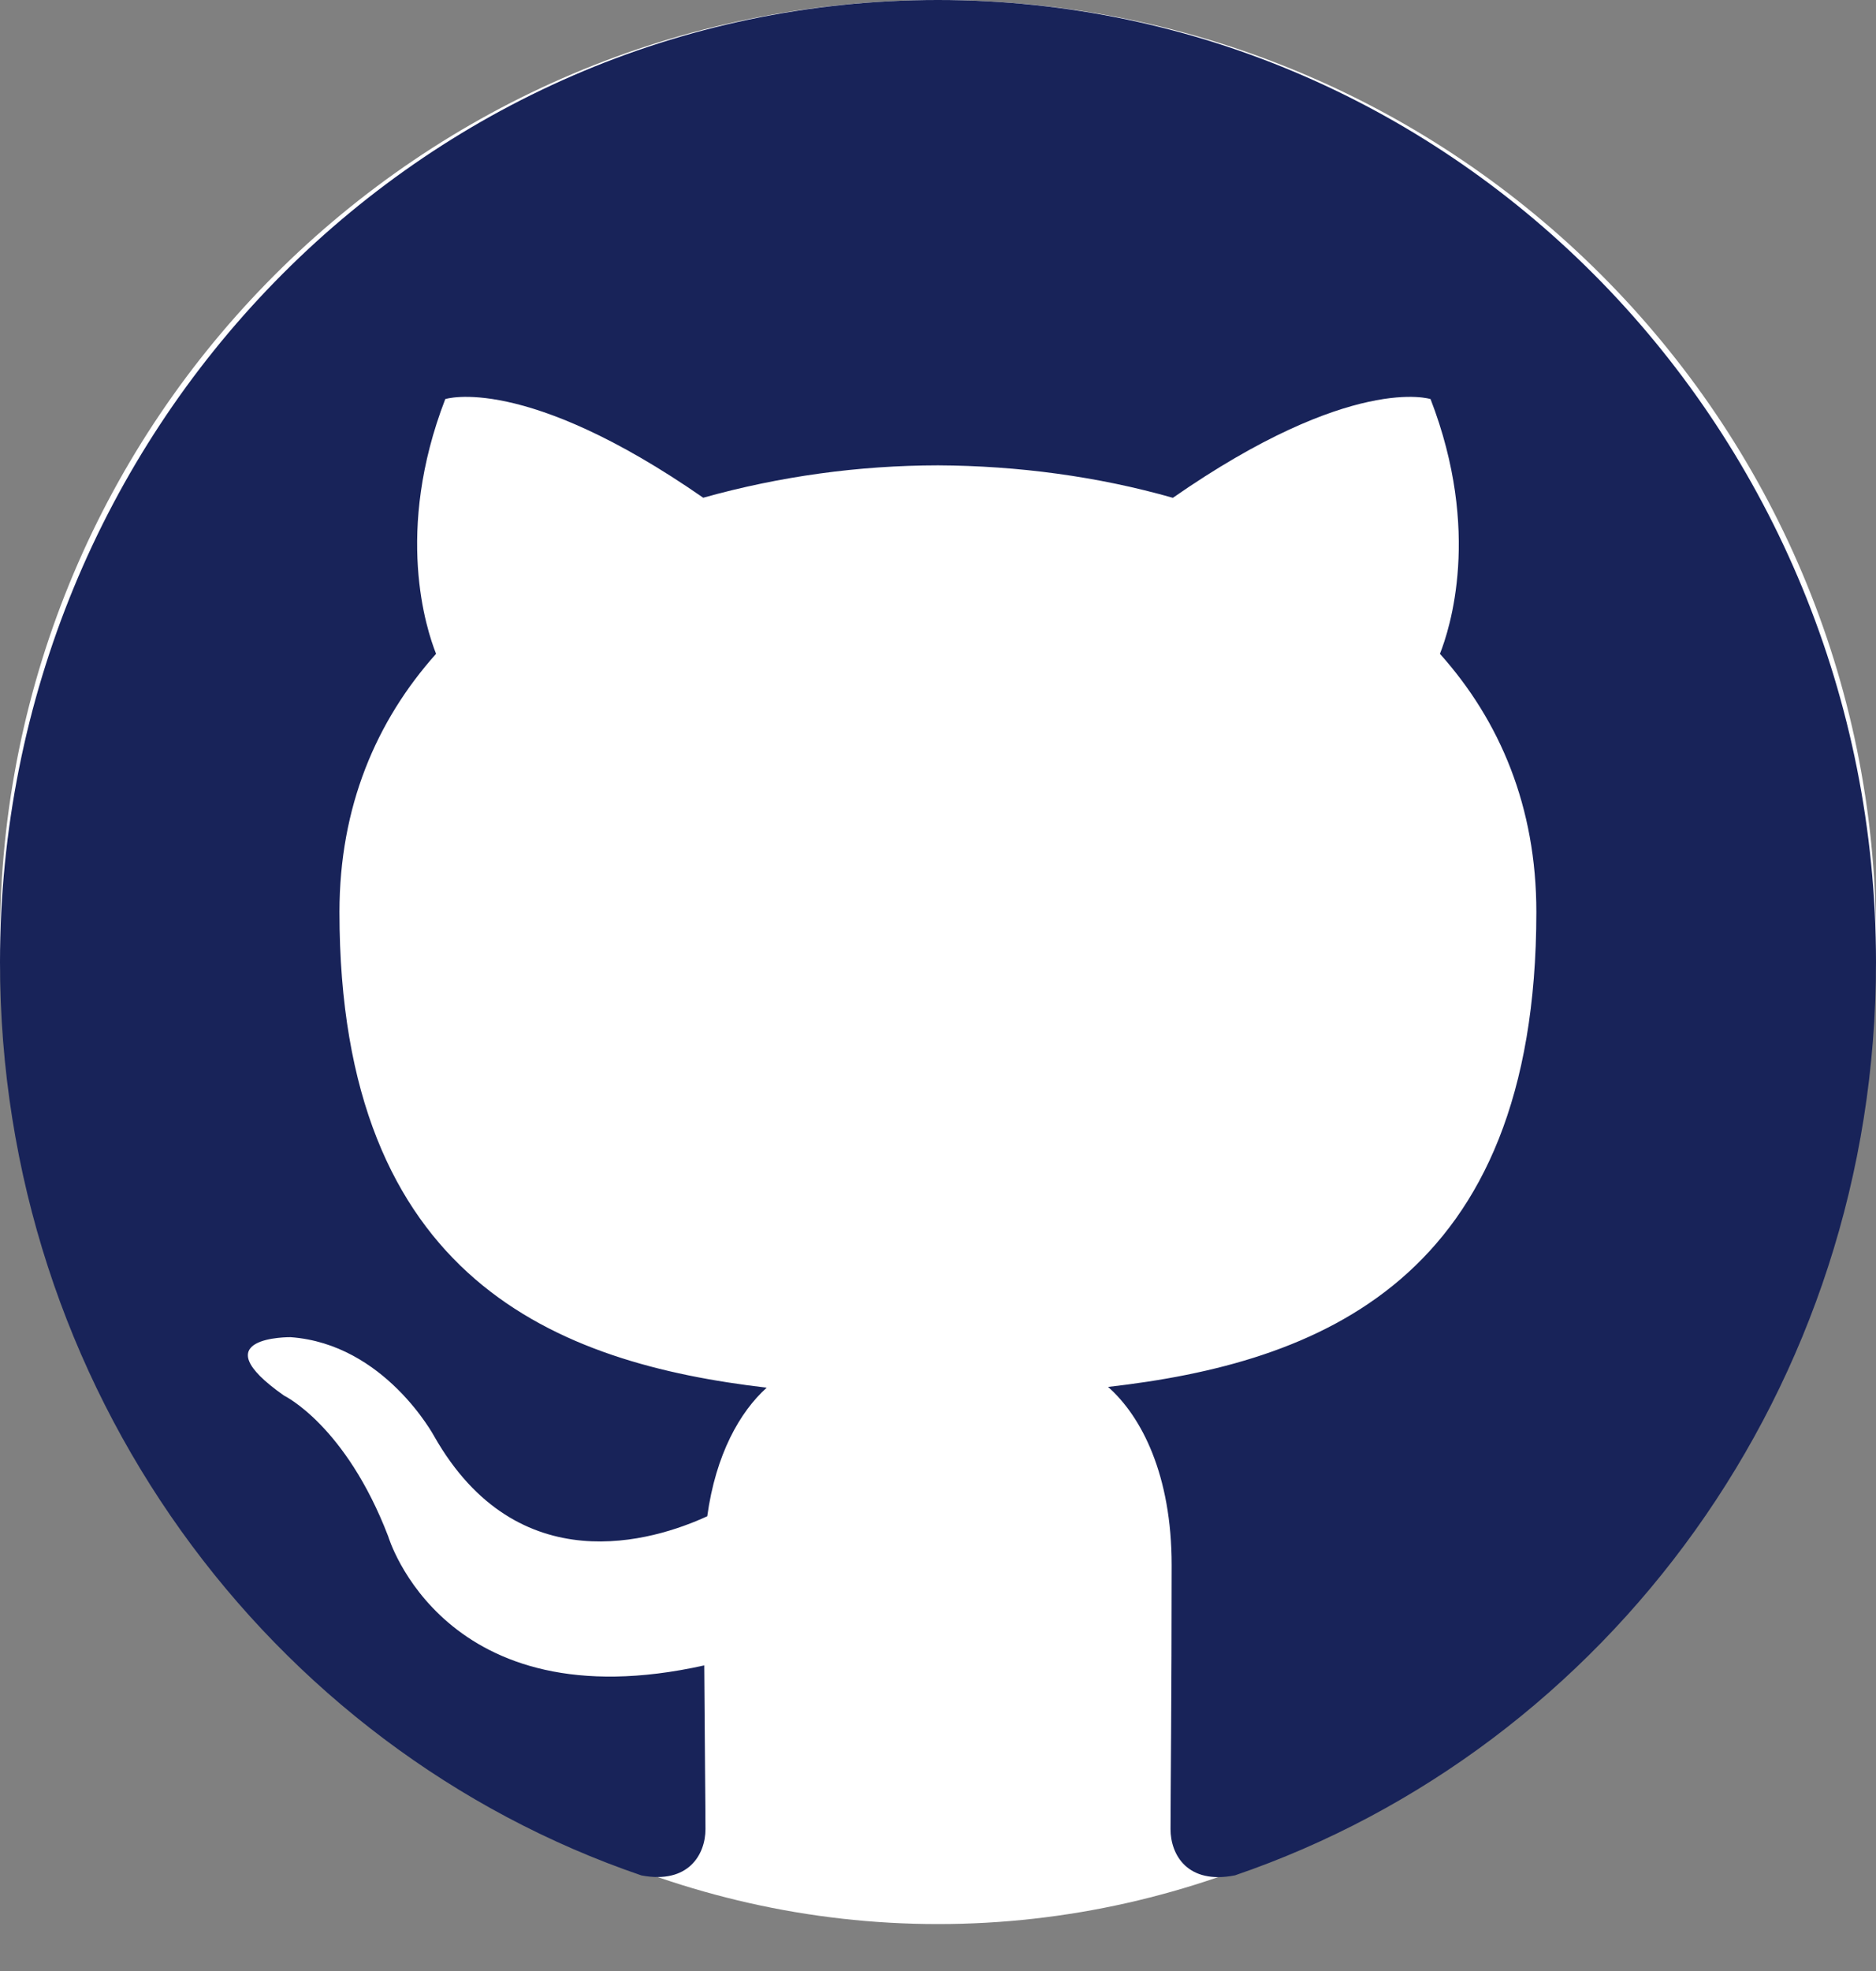
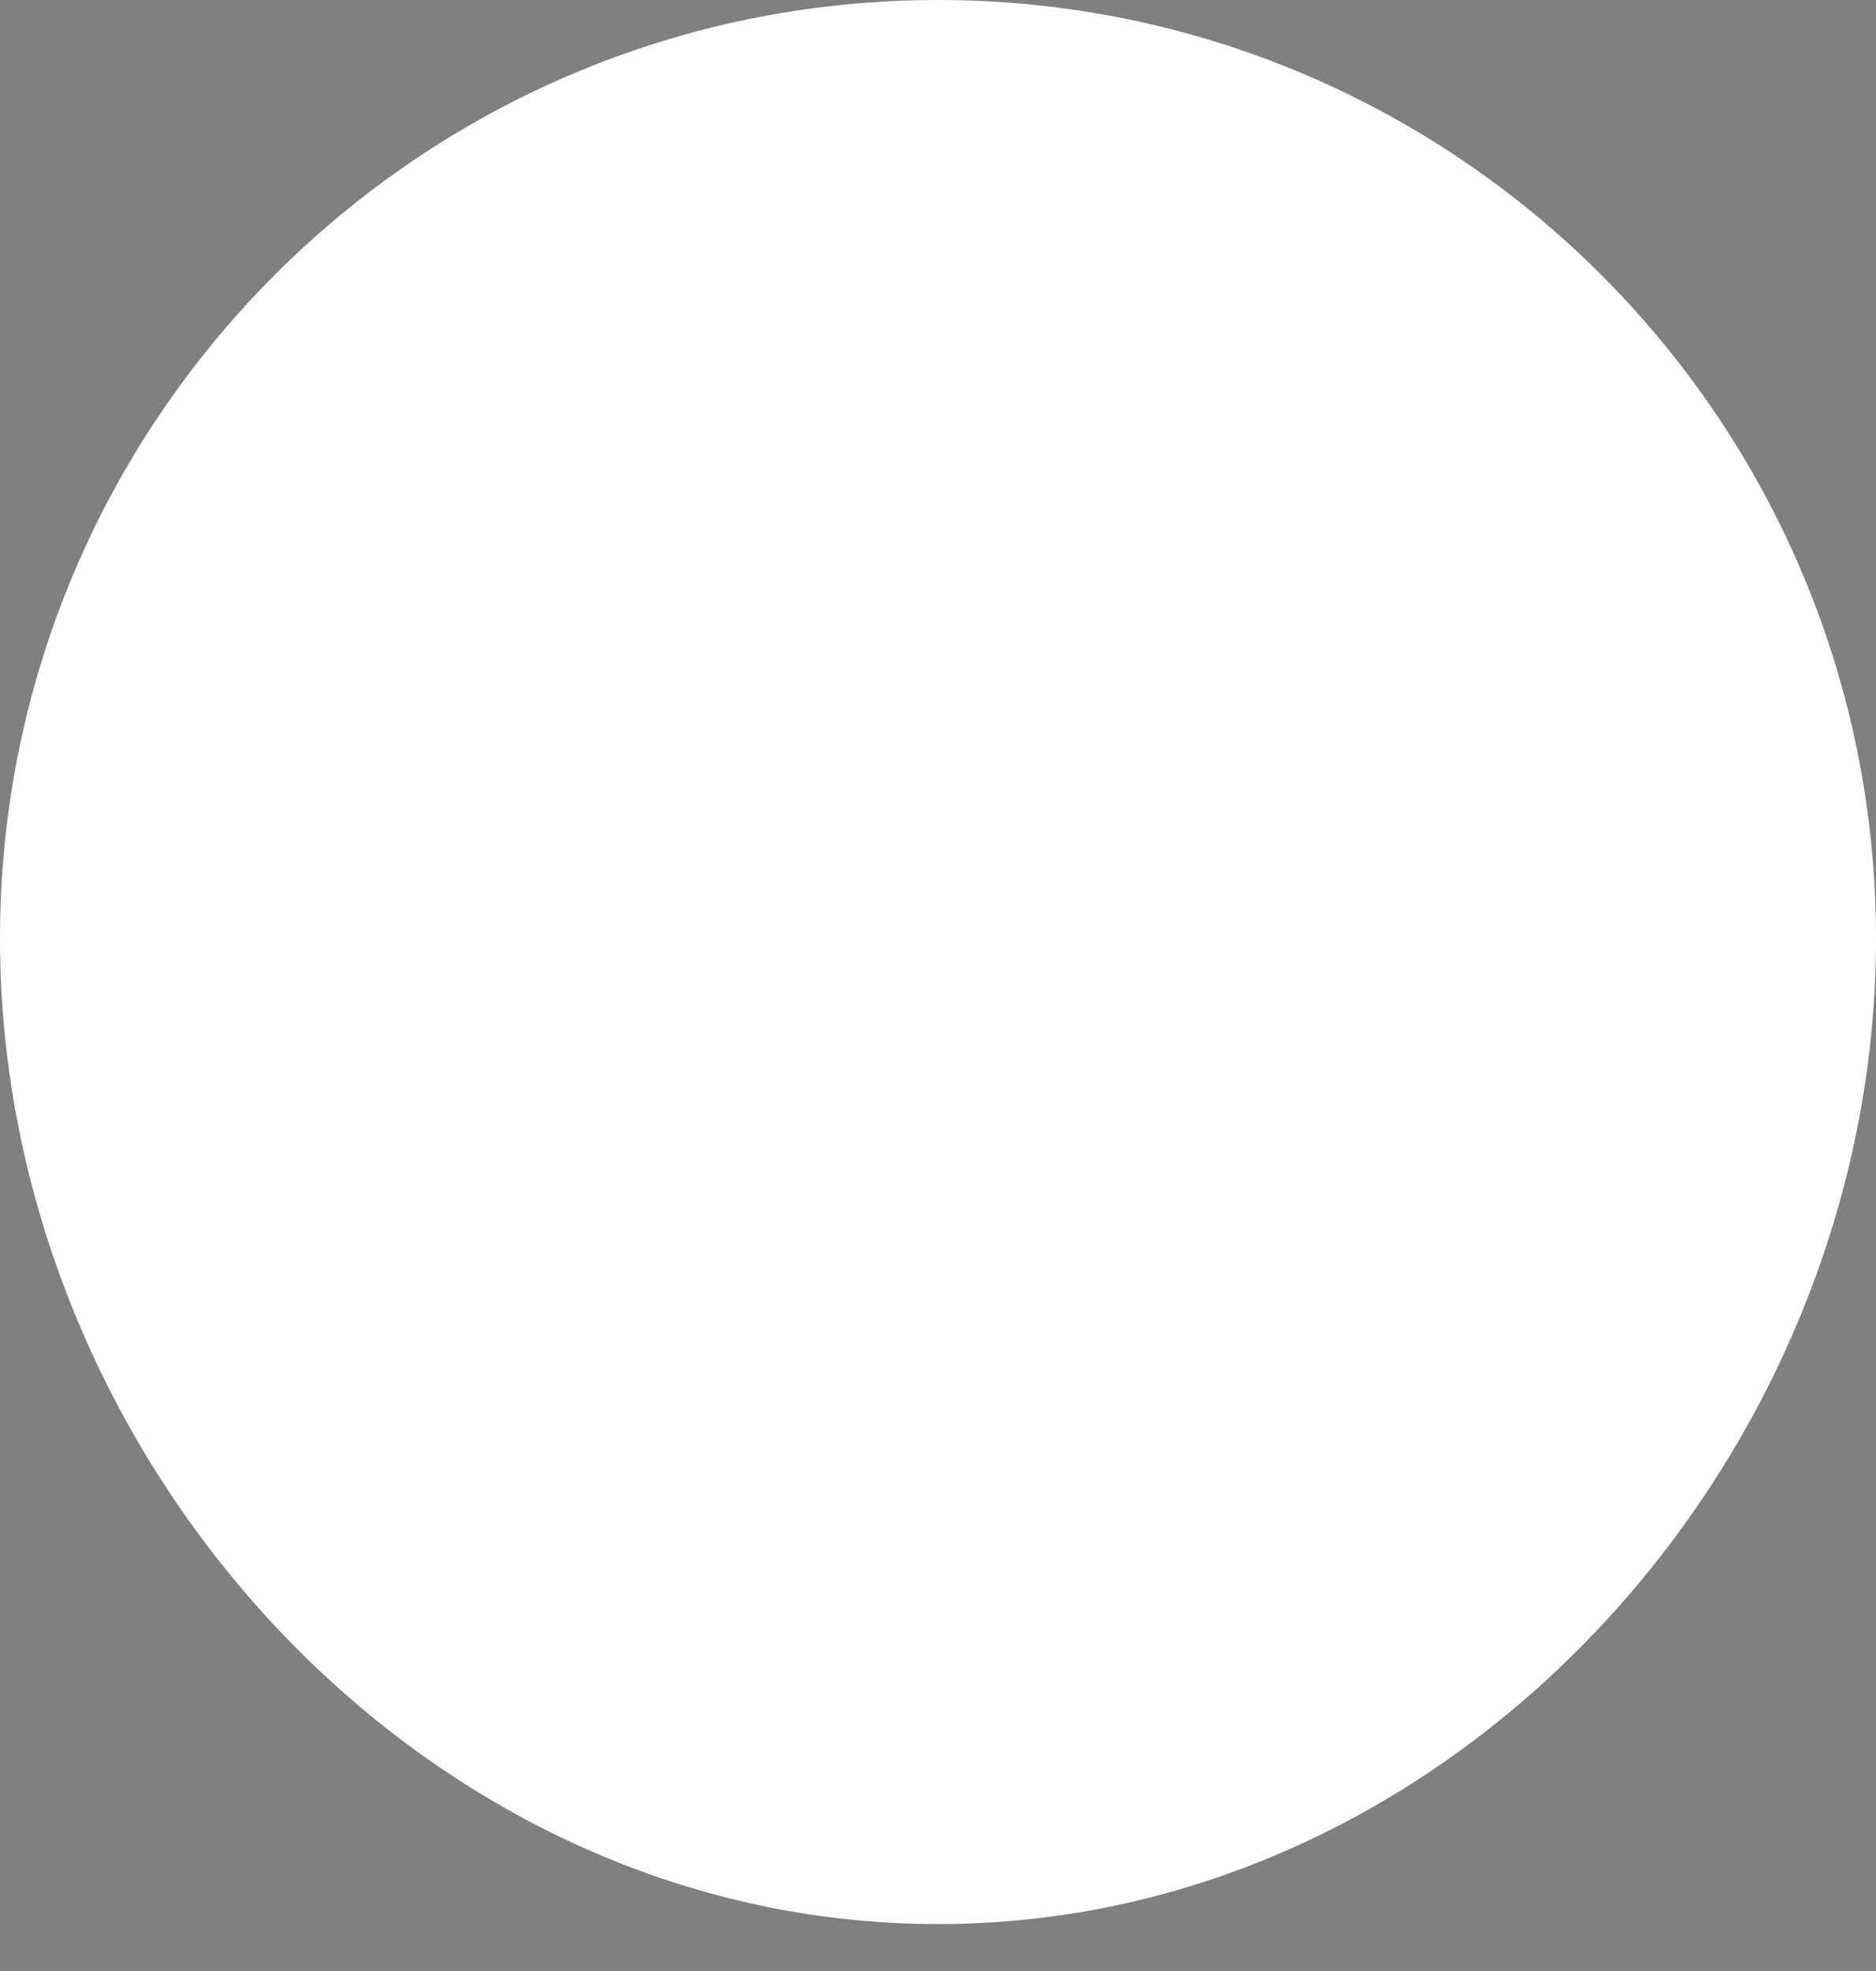
<svg xmlns="http://www.w3.org/2000/svg" width="20" height="21" viewBox="0 0 20 21" fill="none">
  <rect x="0" y="0" width="20" height="21" fill="#808080" stroke="none" />
  <g id="æªç¹å»-github">
    <path id="Ellipse 575" d="M20 10C20 15.523 15.523 20.5 10 20.5C4.477 20.5 0 15.523 0 10C0 4.477 4.477 0 10 0C15.523 0 20 4.477 20 10Z" fill="white" />
-     <path id="è·¯å¾" d="M9.999 0C4.478 0 0 4.59 0 10.253C0 14.784 2.865 18.626 6.839 19.982C7.339 20.076 7.521 19.759 7.521 19.488C7.521 19.244 7.513 18.6 7.508 17.744C4.727 18.363 4.139 16.37 4.139 16.37C3.684 15.185 3.029 14.87 3.029 14.87C2.121 14.234 3.098 14.247 3.098 14.247C4.101 14.319 4.629 15.303 4.629 15.303C5.521 16.87 6.97 16.417 7.54 16.155C7.631 15.493 7.889 15.041 8.174 14.785C5.954 14.526 3.619 13.646 3.619 9.717C3.619 8.598 4.009 7.682 4.649 6.966C4.546 6.707 4.202 5.664 4.747 4.252C4.747 4.252 5.586 3.977 7.497 5.303C8.313 5.075 9.154 4.959 10 4.958C10.85 4.962 11.705 5.076 12.504 5.304C14.413 3.977 15.251 4.252 15.251 4.252C15.797 5.664 15.454 6.707 15.351 6.966C15.992 7.682 16.379 8.598 16.379 9.717C16.379 13.656 14.041 14.523 11.813 14.777C12.172 15.093 12.491 15.719 12.491 16.675C12.491 18.046 12.479 19.151 12.479 19.488C12.479 19.762 12.66 20.081 13.166 19.981C17.137 18.622 20 14.782 20 10.253C20 4.59 15.523 0 9.999 0" fill="#182359" />
  </g>
</svg>